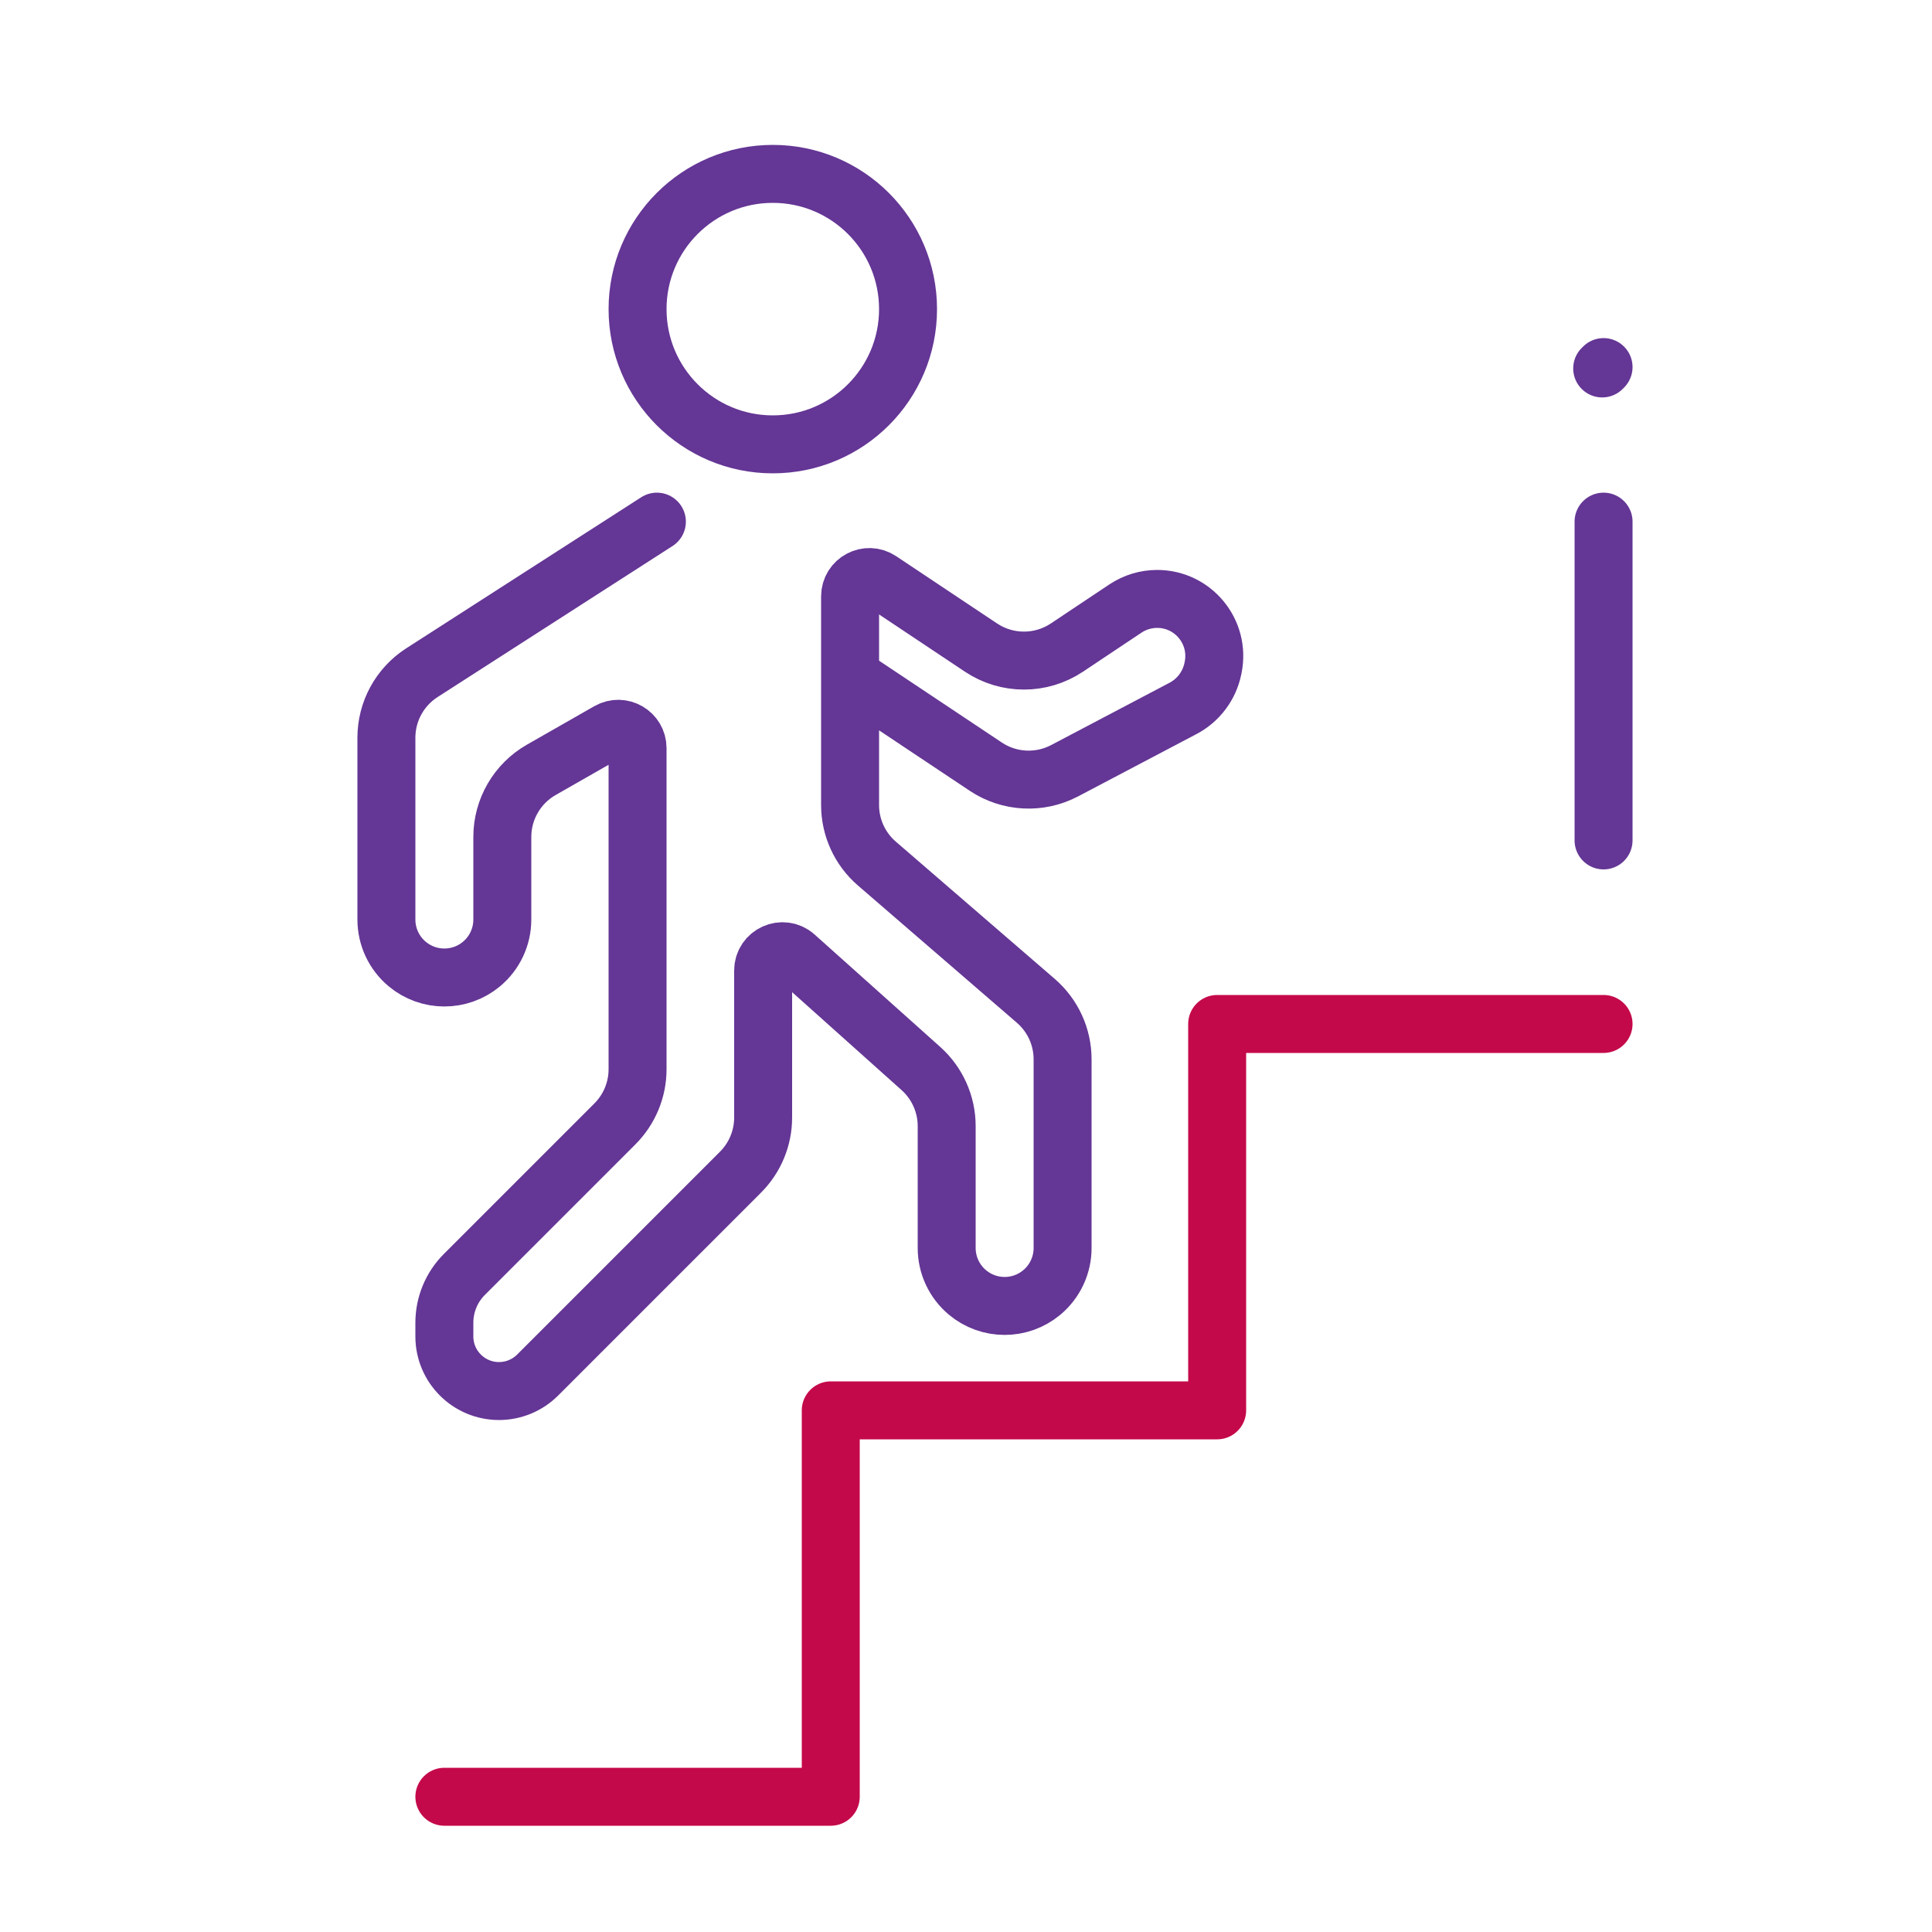
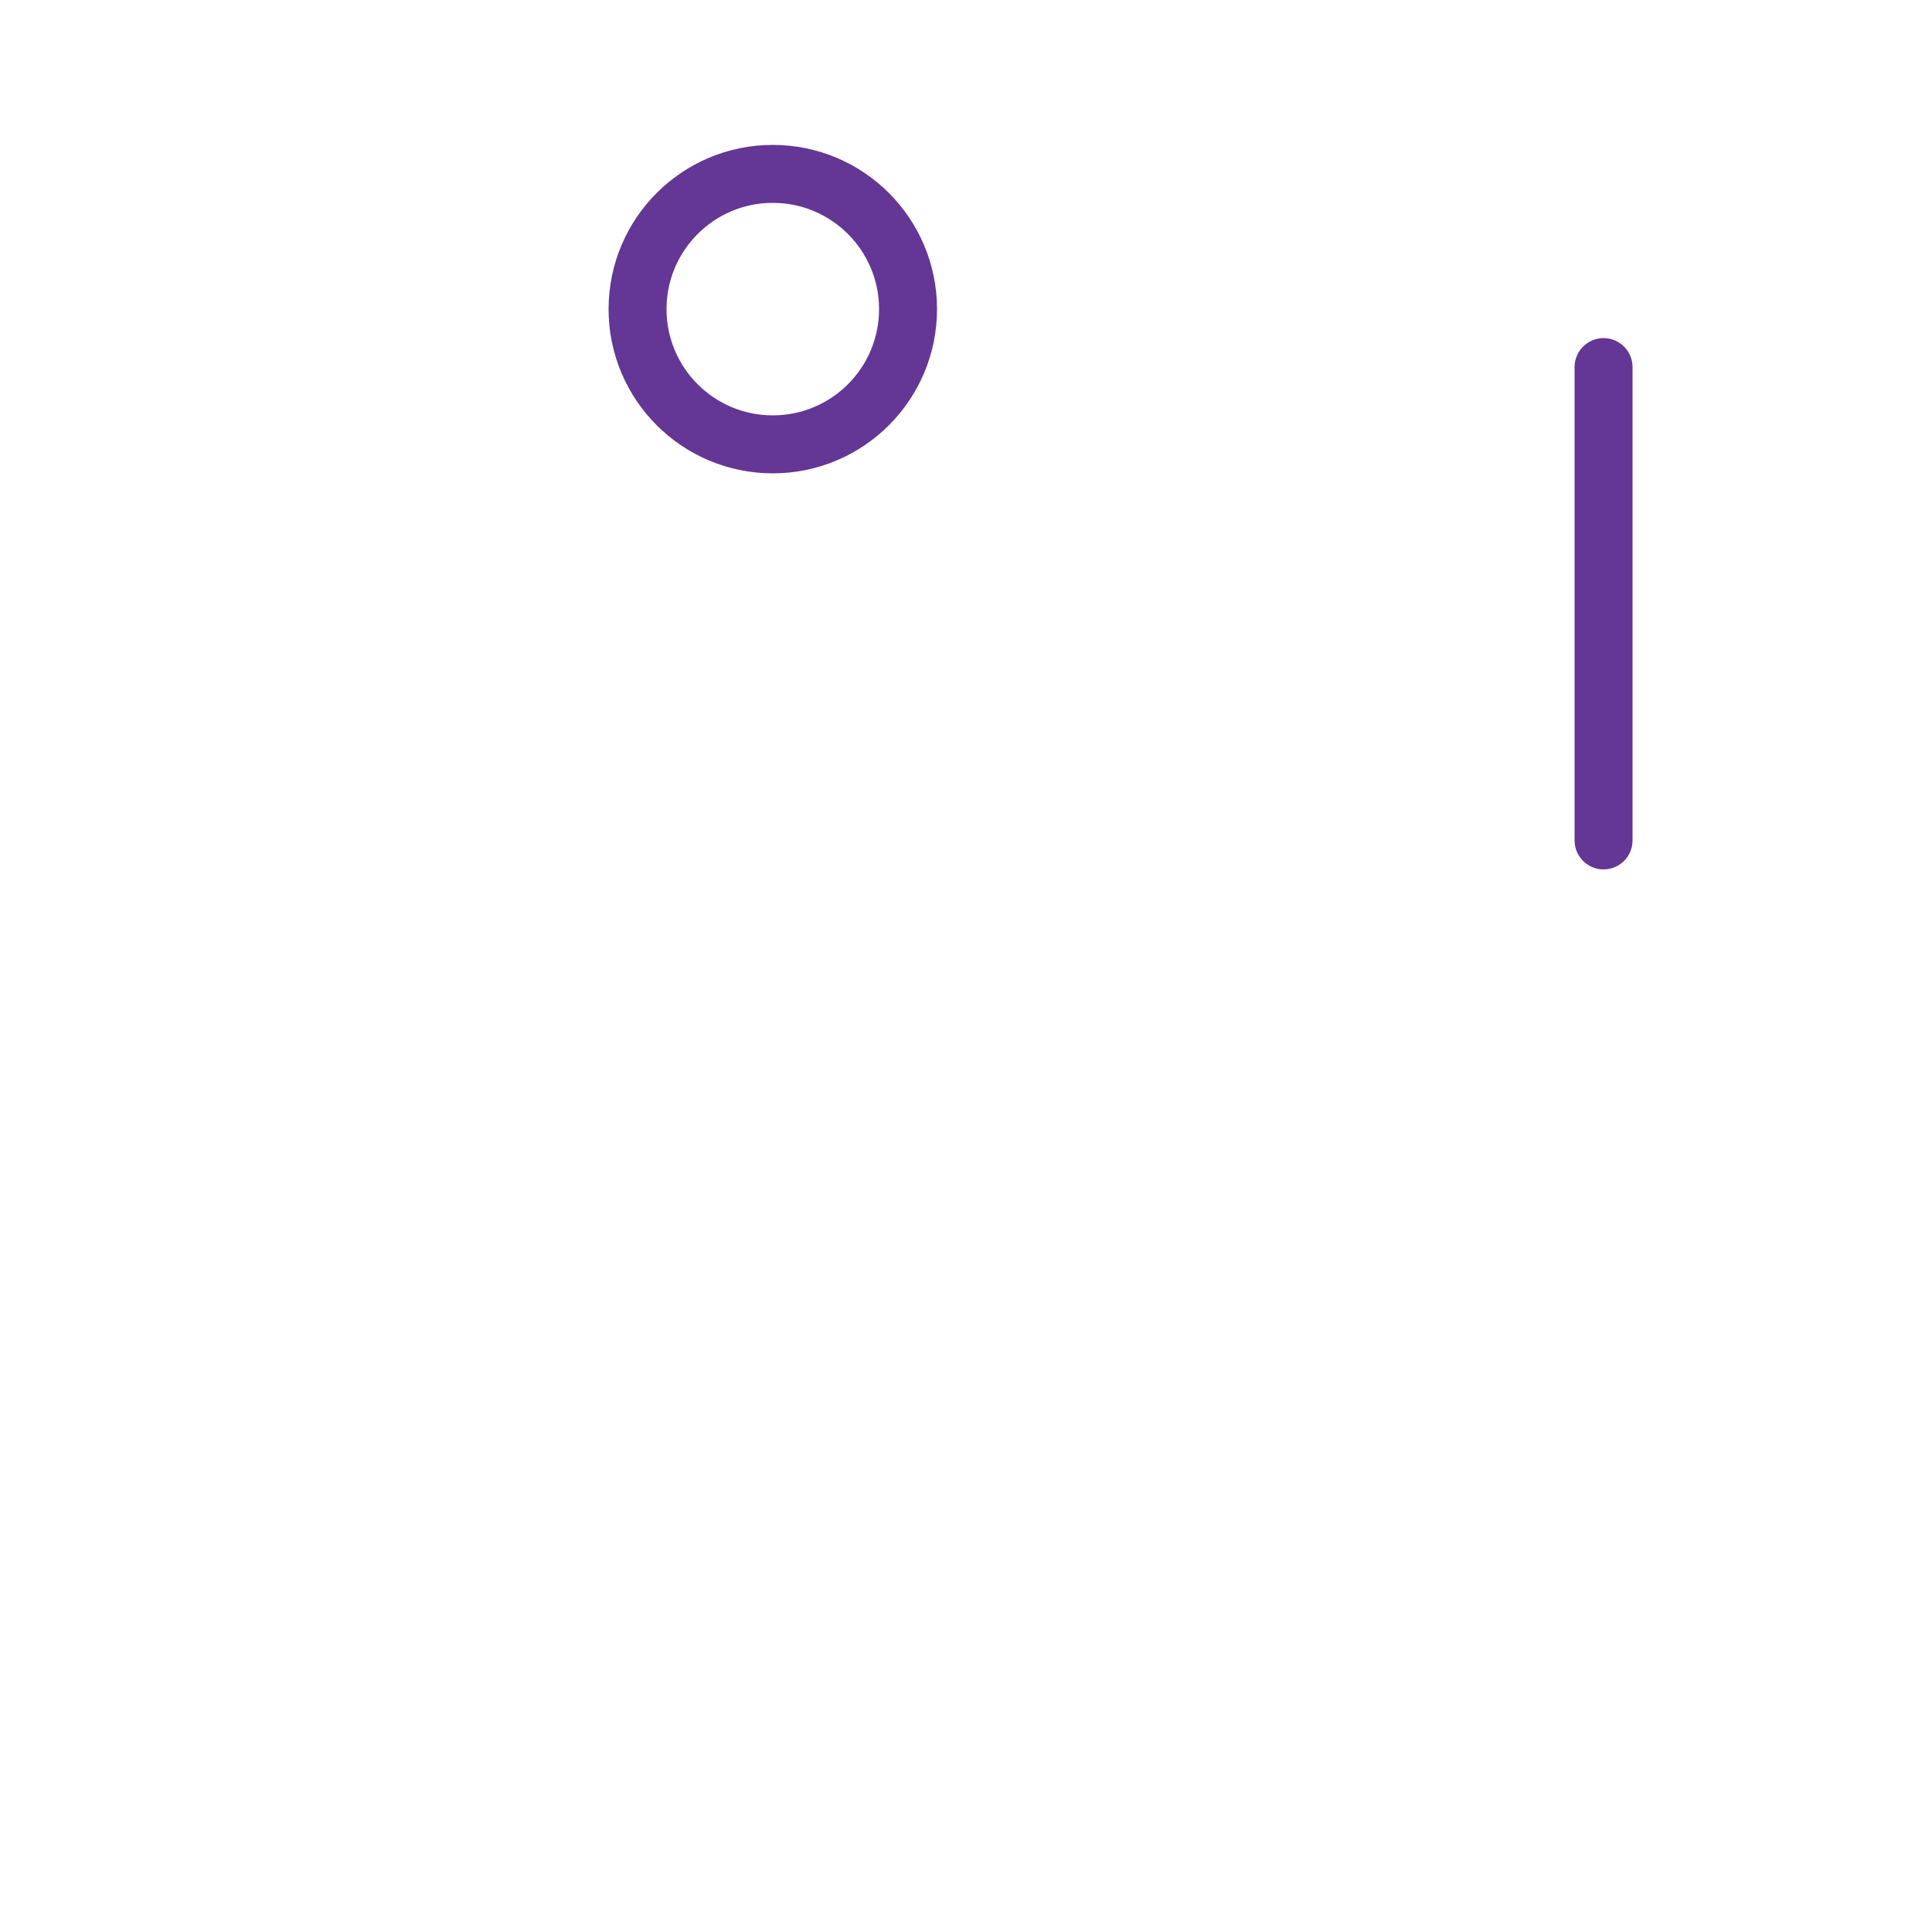
<svg xmlns="http://www.w3.org/2000/svg" width="100" height="100" viewBox="0 0 100 100" fill="none">
-   <path d="M23 93H43V73H63V53H83" stroke="#C4094A" stroke-width="3" stroke-linecap="round" stroke-linejoin="round" />
  <circle cx="40" cy="16" r="7" stroke="#643695" stroke-width="3" stroke-linecap="round" stroke-linejoin="round" />
-   <path d="M34 27L21.837 34.819C20.692 35.555 20 36.823 20 38.184V47.595C20 48.485 20.395 49.33 21.079 49.9V49.9C22.192 50.827 23.808 50.827 24.921 49.9V49.9C25.605 49.33 26 48.485 26 47.595V43.321C26 41.886 26.769 40.56 28.015 39.848L31.504 37.855C32.17 37.474 33 37.955 33 38.723V55.343C33 56.404 32.579 57.421 31.828 58.172L24.035 65.965C23.372 66.627 23 67.527 23 68.465V69.172C23 70.734 24.266 72 25.828 72V72C26.579 72 27.298 71.702 27.828 71.172L38.328 60.672C39.079 59.921 39.5 58.904 39.5 57.843V50.237C39.5 49.372 40.523 48.915 41.167 49.491L47.667 55.307C48.515 56.066 49 57.15 49 58.288V64.595C49 65.485 49.395 66.33 50.079 66.9V66.9C51.192 67.827 52.808 67.827 53.921 66.9V66.9C54.605 66.33 55 65.485 55 64.595V54.831C55 53.668 54.494 52.563 53.614 51.803L45.386 44.697C44.506 43.937 44 42.832 44 41.669V35M44 35V30.869C44 30.07 44.89 29.593 45.555 30.037L50.781 33.521C52.125 34.416 53.875 34.416 55.219 33.521L58.255 31.496C58.741 31.173 59.311 31 59.895 31V31C61.76 31 63.159 32.706 62.793 34.535L62.781 34.596C62.603 35.484 62.035 36.245 61.233 36.667L55.104 39.893C53.807 40.575 52.241 40.494 51.022 39.681L44 35Z" stroke="#643695" stroke-width="3" stroke-linecap="round" stroke-linejoin="round" />
-   <path d="M83 43.5L83 27M82.929 19.071L83 19" stroke="#643695" stroke-width="3" stroke-linecap="round" stroke-linejoin="round" />
+   <path d="M83 43.5L83 27L83 19" stroke="#643695" stroke-width="3" stroke-linecap="round" stroke-linejoin="round" />
</svg>